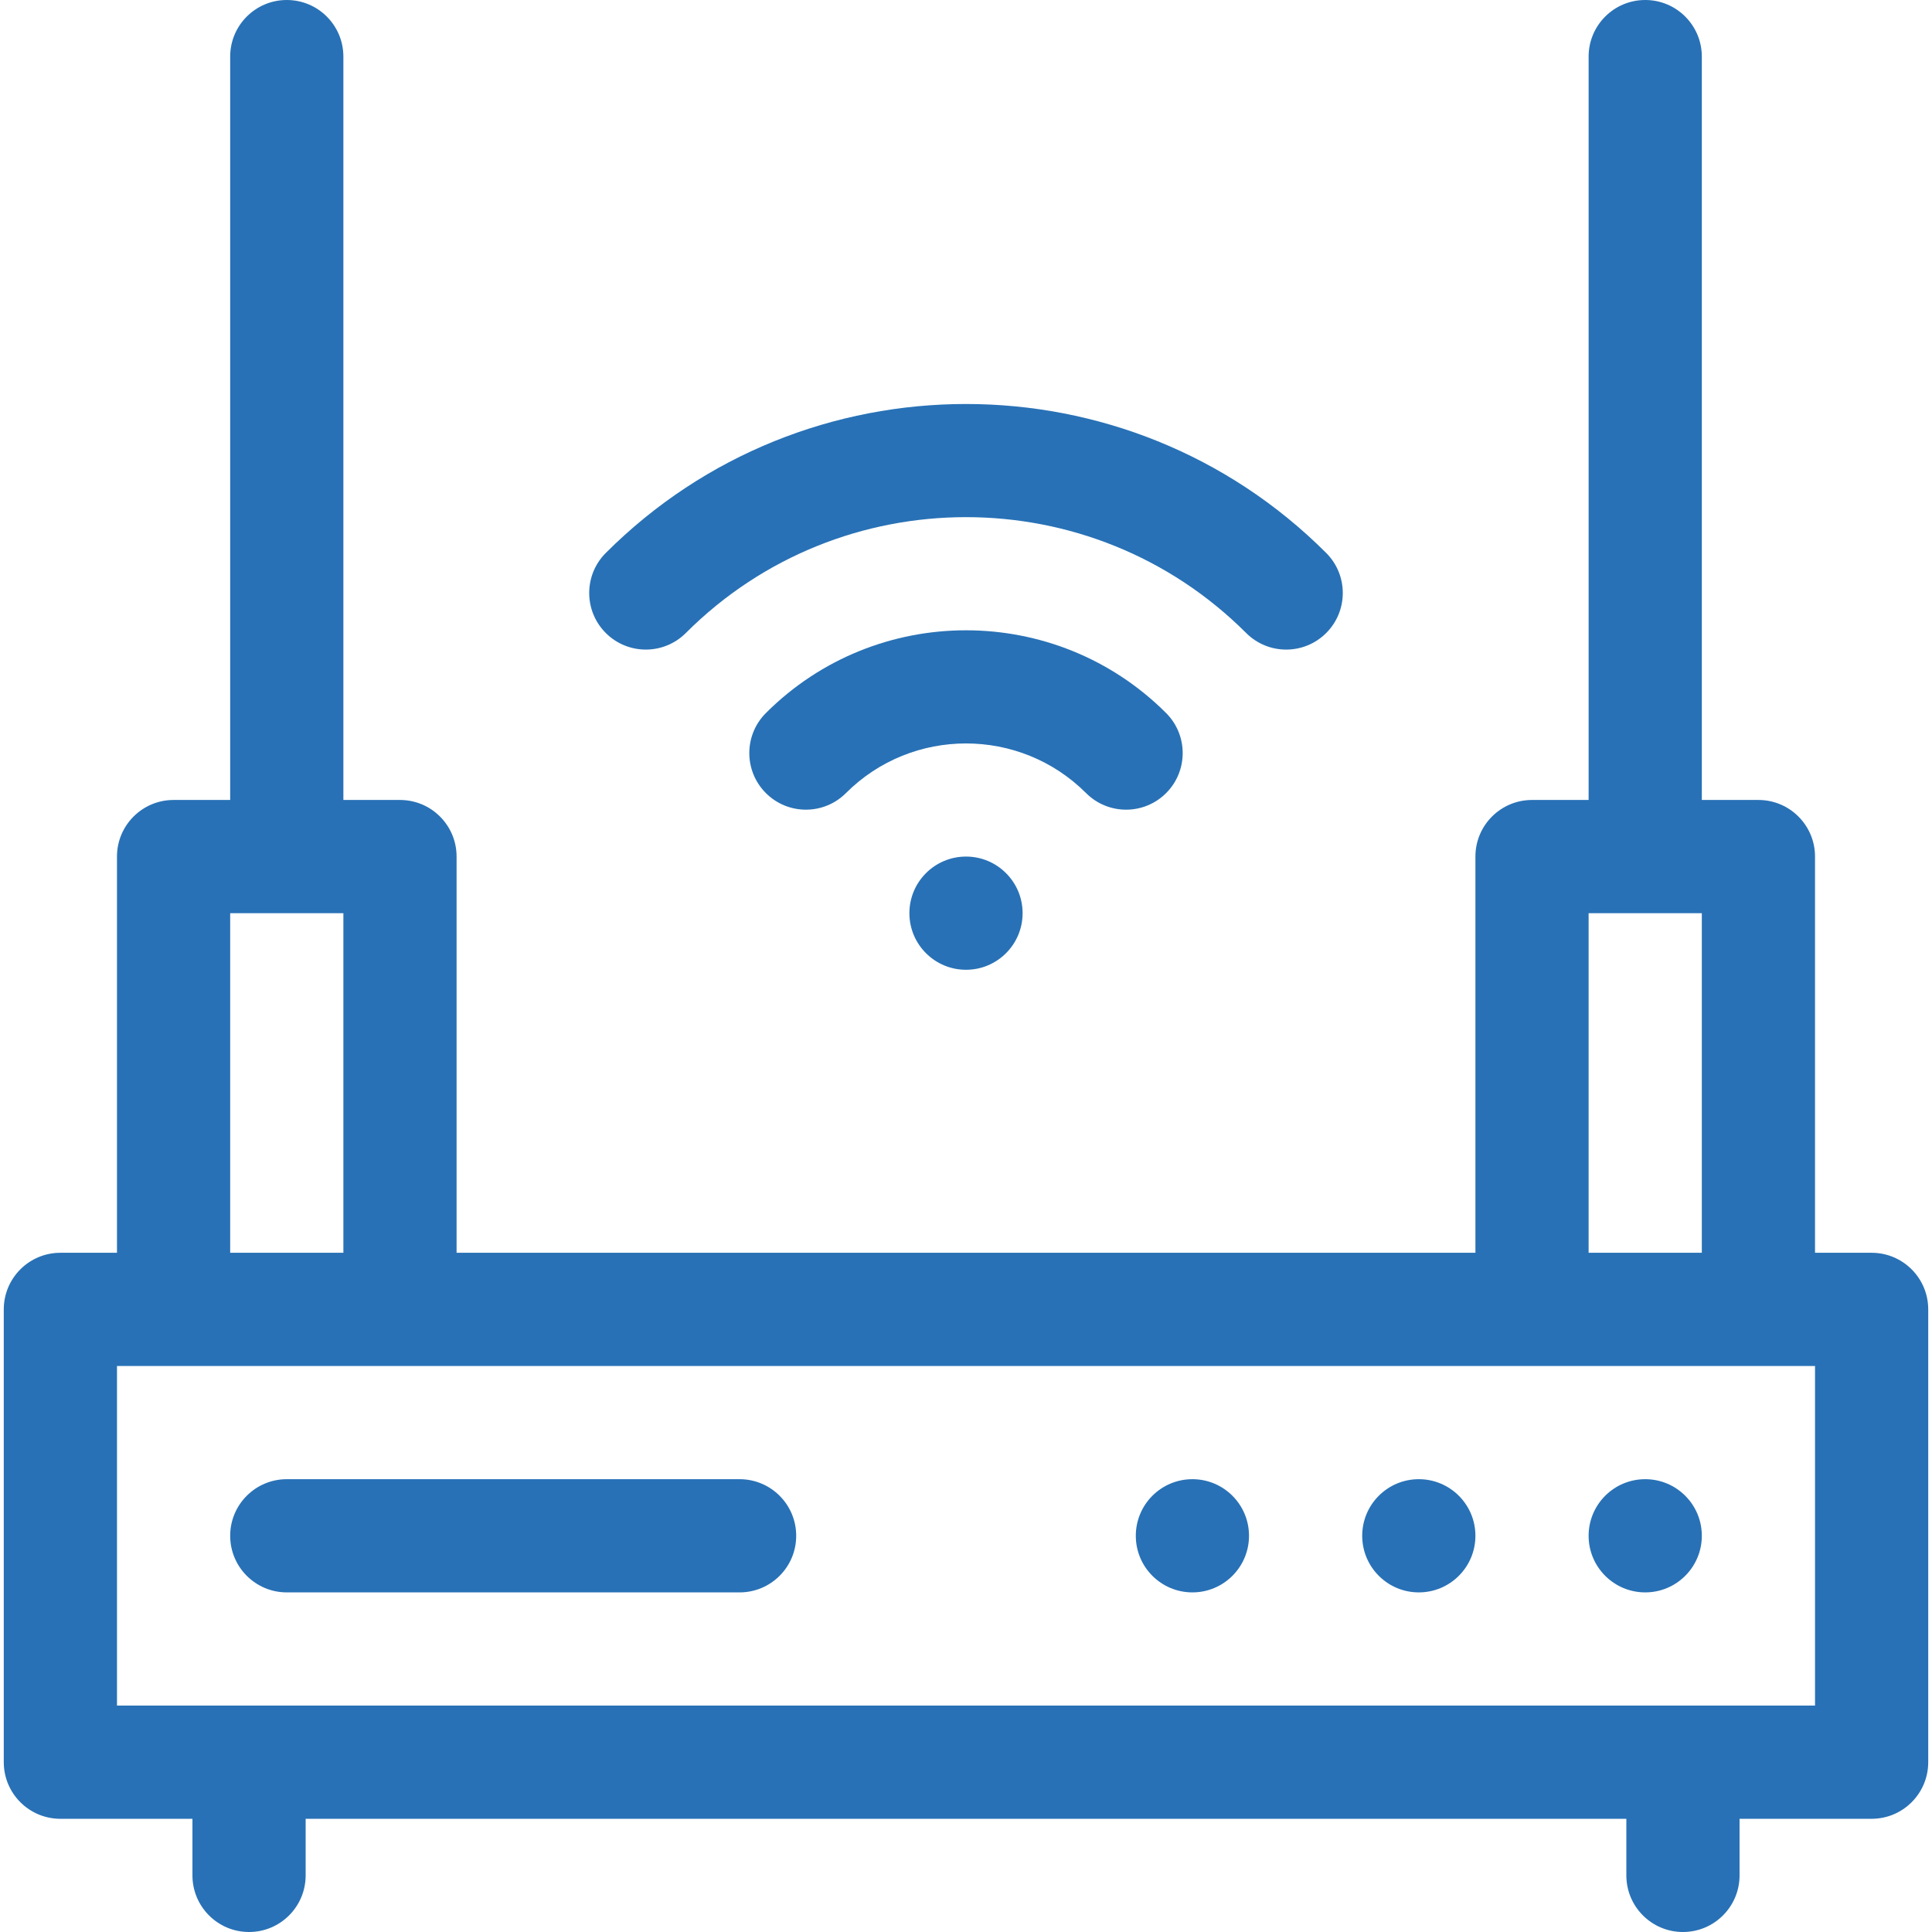
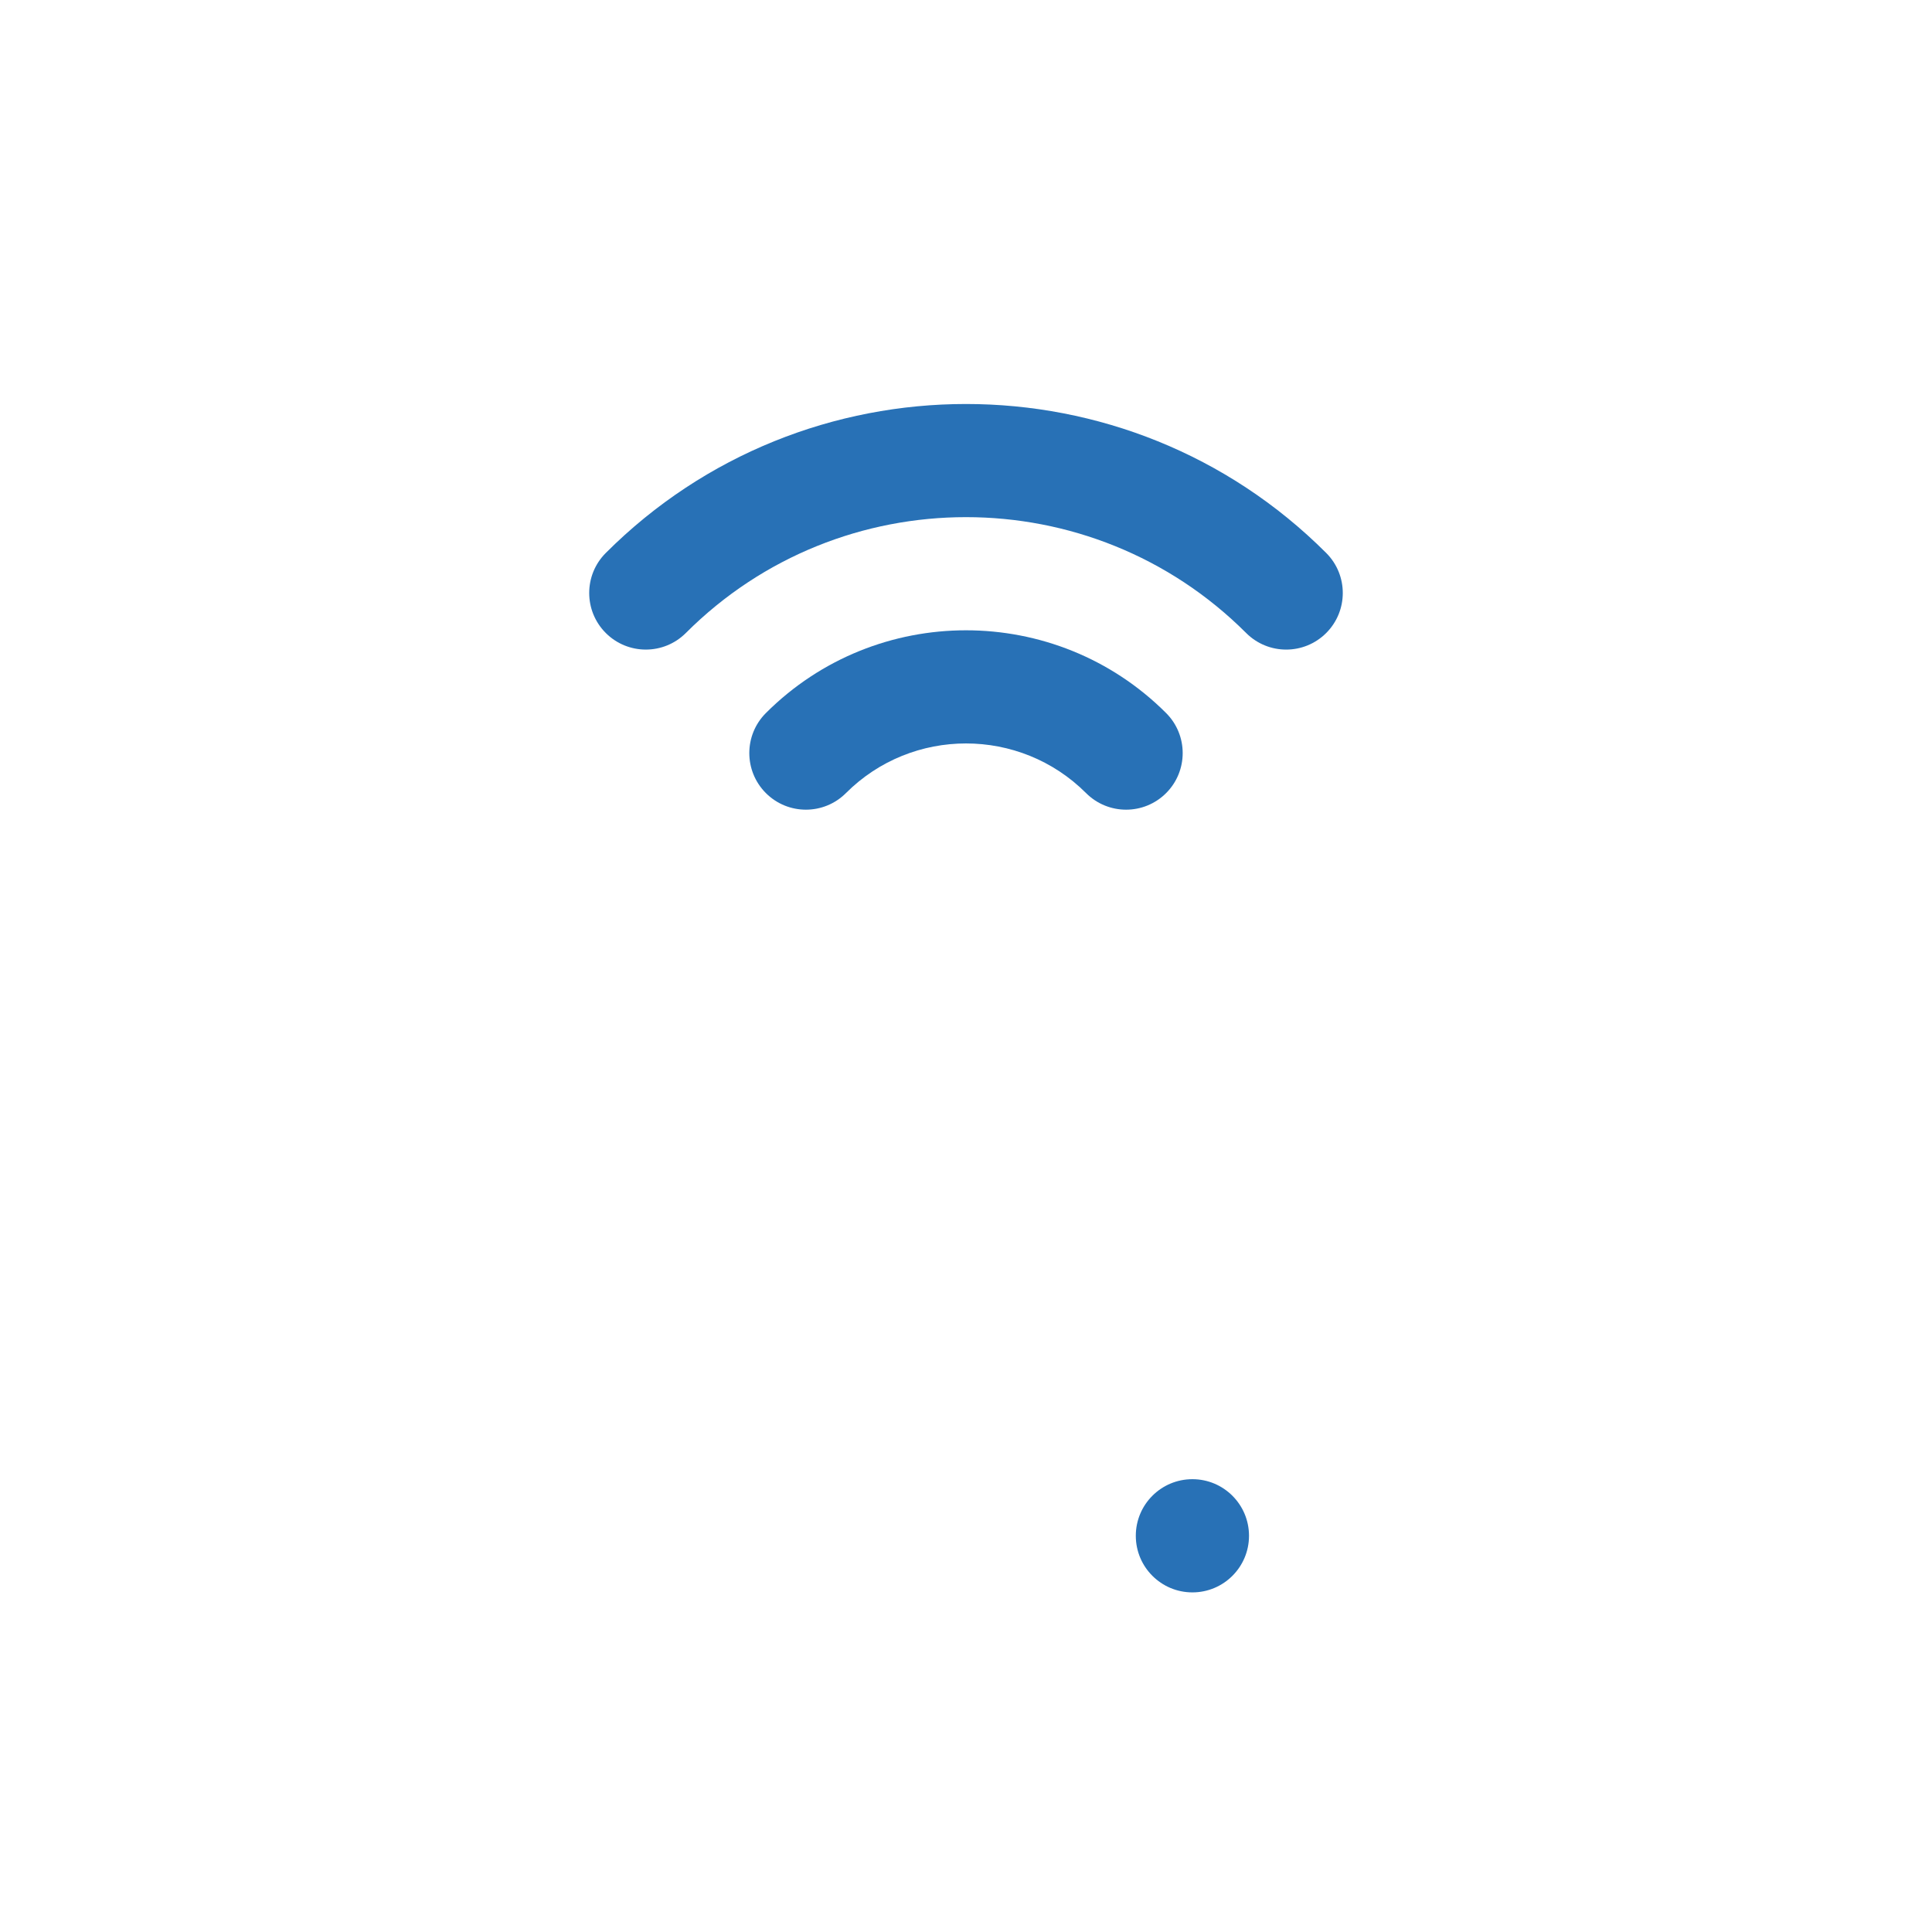
<svg xmlns="http://www.w3.org/2000/svg" version="1.1" width="512" height="512" x="0" y="0" viewBox="0 0 512 512" style="enable-background:new 0 0 512 512" xml:space="preserve" class="">
  <g>
-     <path d="m496 332h-15v-105c0-8.284-6.716-15-15-15h-15v-197c0-8.284-6.716-15-15-15s-15 6.716-15 15v197h-15c-8.284 0-15 6.716-15 15v105h-270v-105c0-8.284-6.716-15-15-15h-15v-197c0-8.284-6.716-15-15-15s-15 6.716-15 15v197h-15c-8.284 0-15 6.716-15 15v105h-15c-8.284 0-15 6.716-15 15v120c0 8.284 6.716 15 15 15h35v15c0 8.284 6.716 15 15 15s15-6.716 15-15v-15h350v15c0 8.284 6.716 15 15 15s15-6.716 15-15v-15h35c8.284 0 15-6.716 15-15v-120c0-8.284-6.716-15-15-15zm-75-90h30v90h-30zm-360 0h30v90h-30zm420 210h-35-380-35v-90h15 60 300 60 15z" fill="#2871b6" data-original="#000000" />
-     <circle cx="436" cy="407" r="15" fill="#2871b6" data-original="#000000" />
-     <circle cx="376" cy="407" r="15" fill="#2871b6" data-original="#000000" />
    <circle cx="316" cy="407" r="15" fill="#2871b6" data-original="#000000" />
-     <path d="m196 392h-120c-8.284 0-15 6.716-15 15s6.716 15 15 15h120c8.284 0 15-6.716 15-15s-6.716-15-15-15z" fill="#2871b6" data-original="#000000" />
    <path d="m298.426 214.573c3.839 0 7.678-1.465 10.607-4.394 5.857-5.857 5.857-15.355 0-21.213-29.242-29.242-76.823-29.242-106.065 0-5.858 5.857-5.858 15.355 0 21.213s15.355 5.858 21.213 0c17.546-17.545 46.094-17.545 63.64 0 2.928 2.929 6.766 4.394 10.605 4.394z" fill="#2871b6" data-original="#000000" />
    <path d="m181.753 167.754c40.939-40.939 107.554-40.939 148.493 0 2.929 2.929 6.768 4.394 10.606 4.394s7.678-1.465 10.606-4.394c5.858-5.857 5.858-15.355 0-21.213-52.637-52.637-138.282-52.637-190.919 0-5.858 5.857-5.858 15.355 0 21.213 5.859 5.857 15.357 5.857 21.214 0z" fill="#2871b6" data-original="#000000" />
-     <circle cx="256" cy="242" r="15" fill="#2871b6" data-original="#000000" />
  </g>
</svg>